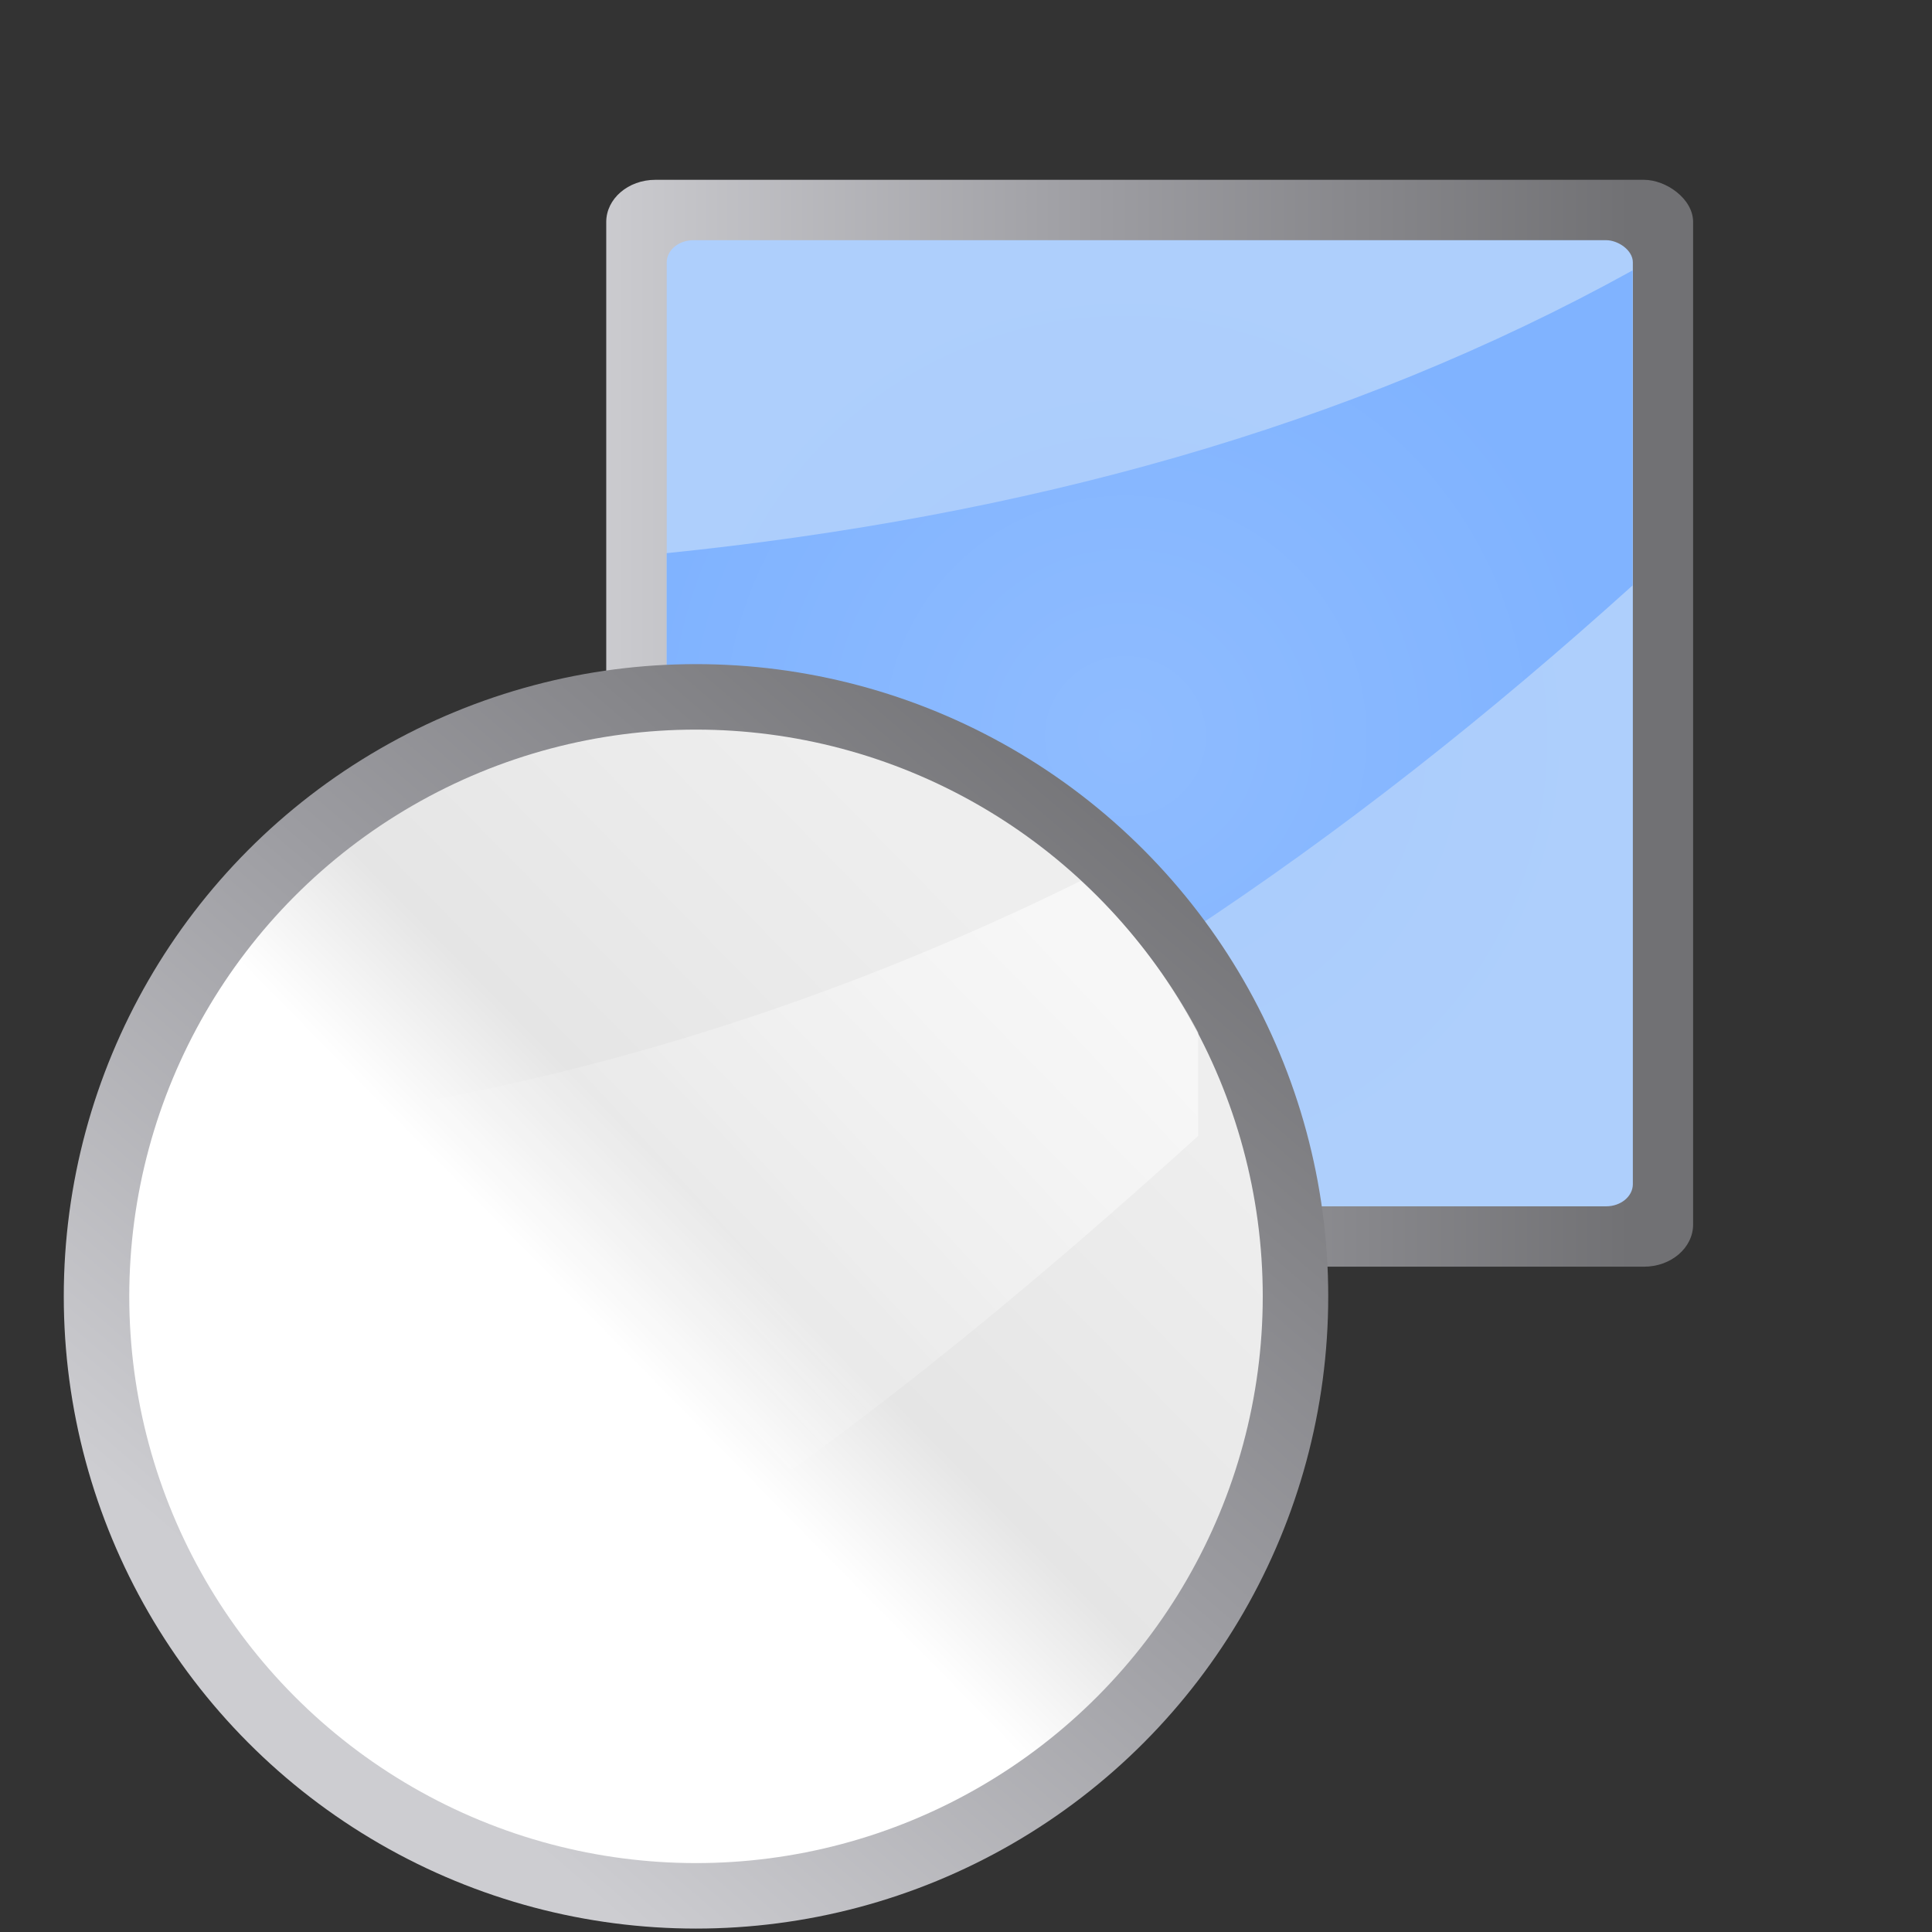
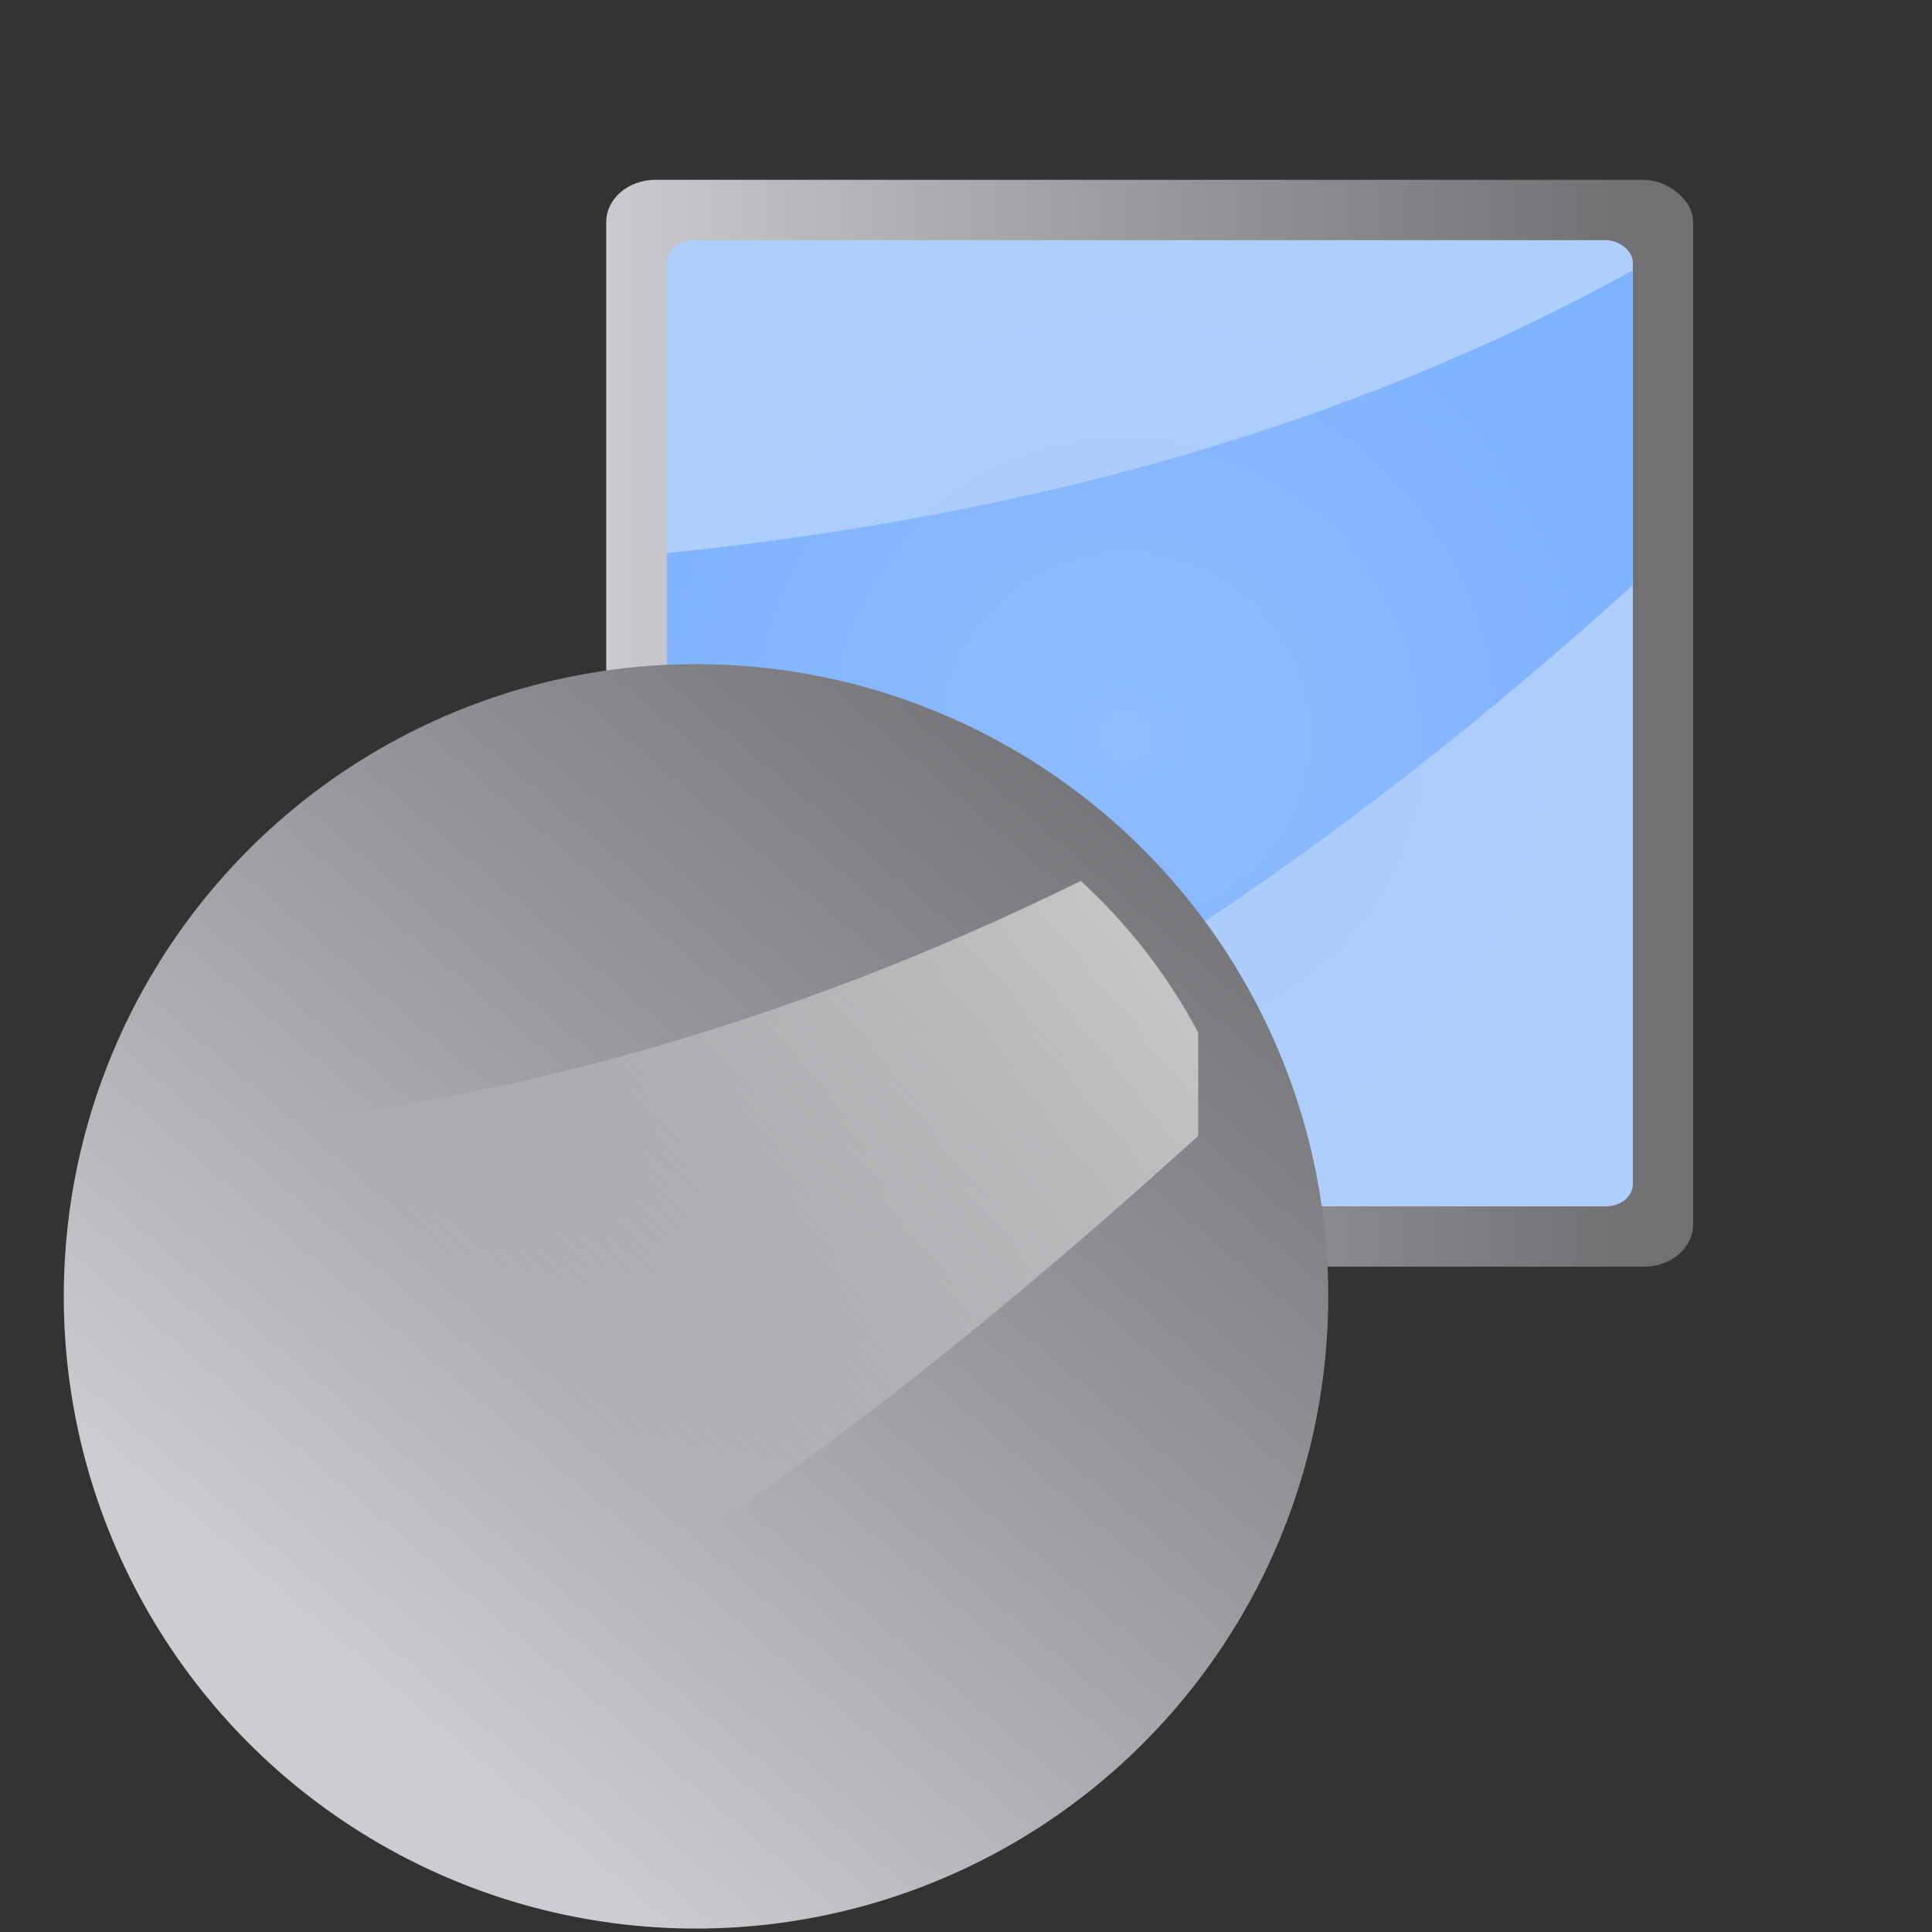
<svg xmlns="http://www.w3.org/2000/svg" xmlns:xlink="http://www.w3.org/1999/xlink" height="32" viewBox="0 0 8.467 8.467" width="32">
  <rect x="0" y="0" width="8.467" height="8.467" fill="#333333" stroke="none" />
  <linearGradient id="a">
    <stop offset="0" stop-color="#717174" />
    <stop offset=".5" stop-color="#9c9ca1" />
    <stop offset="1" stop-color="#cdcdd1" />
  </linearGradient>
  <linearGradient id="b" gradientTransform="matrix(0 -1.595 -1.996 0 111.851 219.95)" gradientUnits="userSpaceOnUse" x1="102.311" x2="74.33" y1="-5.83" y2="32">
    <stop offset="0" stop-color="#fff" />
    <stop offset="1" stop-color="#fff" stop-opacity="0" />
  </linearGradient>
  <linearGradient id="c" gradientUnits="userSpaceOnUse" x1="6.186" x2="18.558" y1="292.126" y2="279.942">
    <stop offset="0" stop-color="#fff" />
    <stop offset=".426" stop-color="#fff" />
    <stop offset=".589" stop-color="#e5e5e5" />
    <stop offset=".802" stop-color="#eaeaea" />
    <stop offset="1" stop-color="#eee" />
  </linearGradient>
  <linearGradient id="d" gradientUnits="userSpaceOnUse" x1="20.4" x2="6.269" xlink:href="#a" y1="275.941" y2="292.439" />
  <linearGradient id="e" gradientTransform="matrix(.01 0 0 .016 -71.032 127.187)" gradientUnits="userSpaceOnUse" x1="399.775" x2="399.775" xlink:href="#a" y1="1164.67" y2="549.061" />
  <radialGradient id="f" cx="-65.375" cy="141.125" gradientTransform="matrix(1.134 0 0 1.134 8.785 -18.964)" gradientUnits="userSpaceOnUse" r="4">
    <stop offset="0" stop-color="#a9cbfc" />
    <stop offset="1" stop-color="#aecffc" />
  </radialGradient>
  <radialGradient id="g" cx="141.125" cy="-65.375" gradientTransform="matrix(1.134 0 0 1.131 -18.964 8.574)" gradientUnits="userSpaceOnUse" r="4">
    <stop offset="0" stop-color="#8fbcff" />
    <stop offset="1" stop-color="#80b3ff" />
  </radialGradient>
  <g transform="matrix(.25 0 0 .25 0 -65.783)">
    <g transform="matrix(1.863 0 0 1.863 -243.089 397.812)">
      <rect fill="url(#e)" height="10.227" rx=".397" ry=".462" transform="matrix(0 1 1 0 0 0)" width="10.227" x="-70.6" y="136.187" />
      <g fill-rule="evenodd">
        <rect fill="url(#f)" height="9.091" rx=".209" ry=".252" transform="matrix(0 1 1 0 0 0)" width="9.091" x="-70.032" y="136.756" />
        <path d="m145.845-66.784c-2.674 2.413-5.58 4.435-9.089 5.844v-6.147c3.36-.344 6.409-1.179 9.089-2.661z" fill="url(#g)" />
      </g>
    </g>
    <path d="m0 263.133h33.867v33.867h-33.867z" fill="#e7e7e7" opacity="0" />
    <g transform="translate(-.171 .292)">
      <circle cx="12.372" cy="285.565" fill="url(#d)" r="11.083" />
-       <circle cx="12.372" cy="285.565" fill="url(#c)" r="9.935" />
      <path d="m72.137 57.166c-16.904 8.345-35.655 14.317-56.119 16.42v32.678a37.55 37.55 0 0 0 7.082 7.641c21.561-9.997 39.816-24.492 56.807-39.871v-6.838a37.55 37.55 0 0 0 -7.77-10.029z" fill="url(#b)" fill-rule="evenodd" transform="matrix(.265 0 0 .265 0 263.133)" />
    </g>
  </g>
</svg>